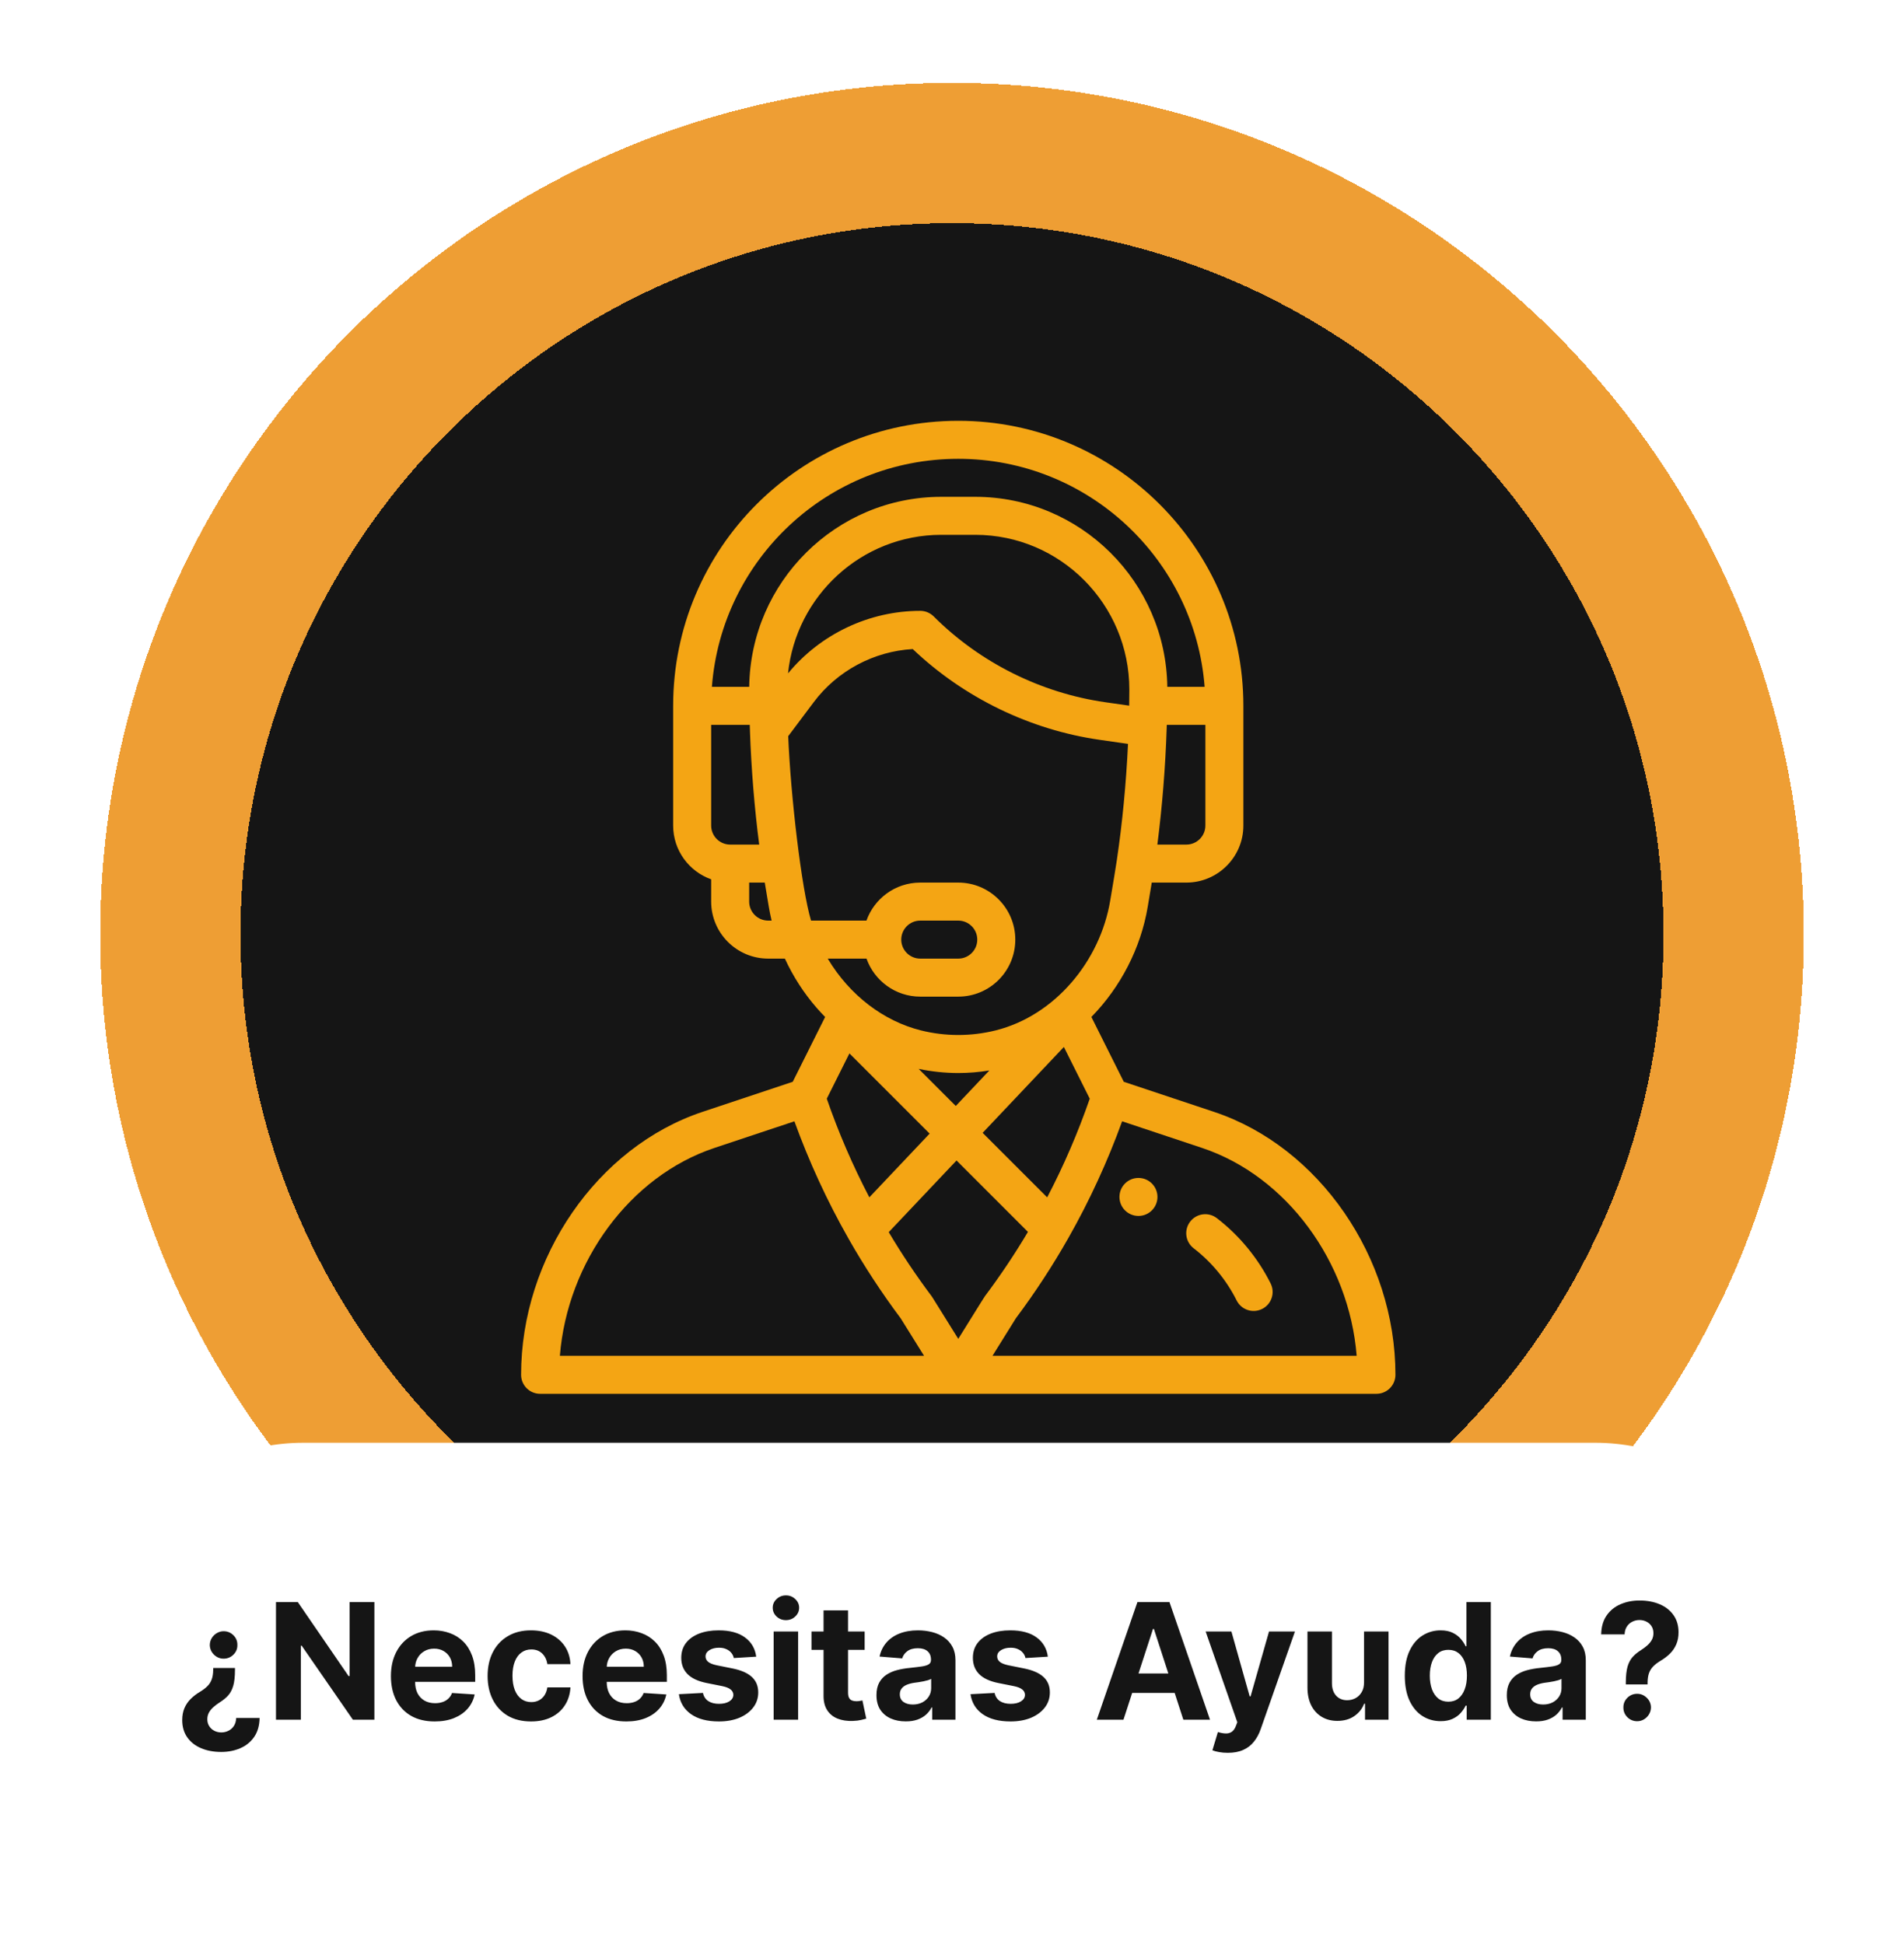
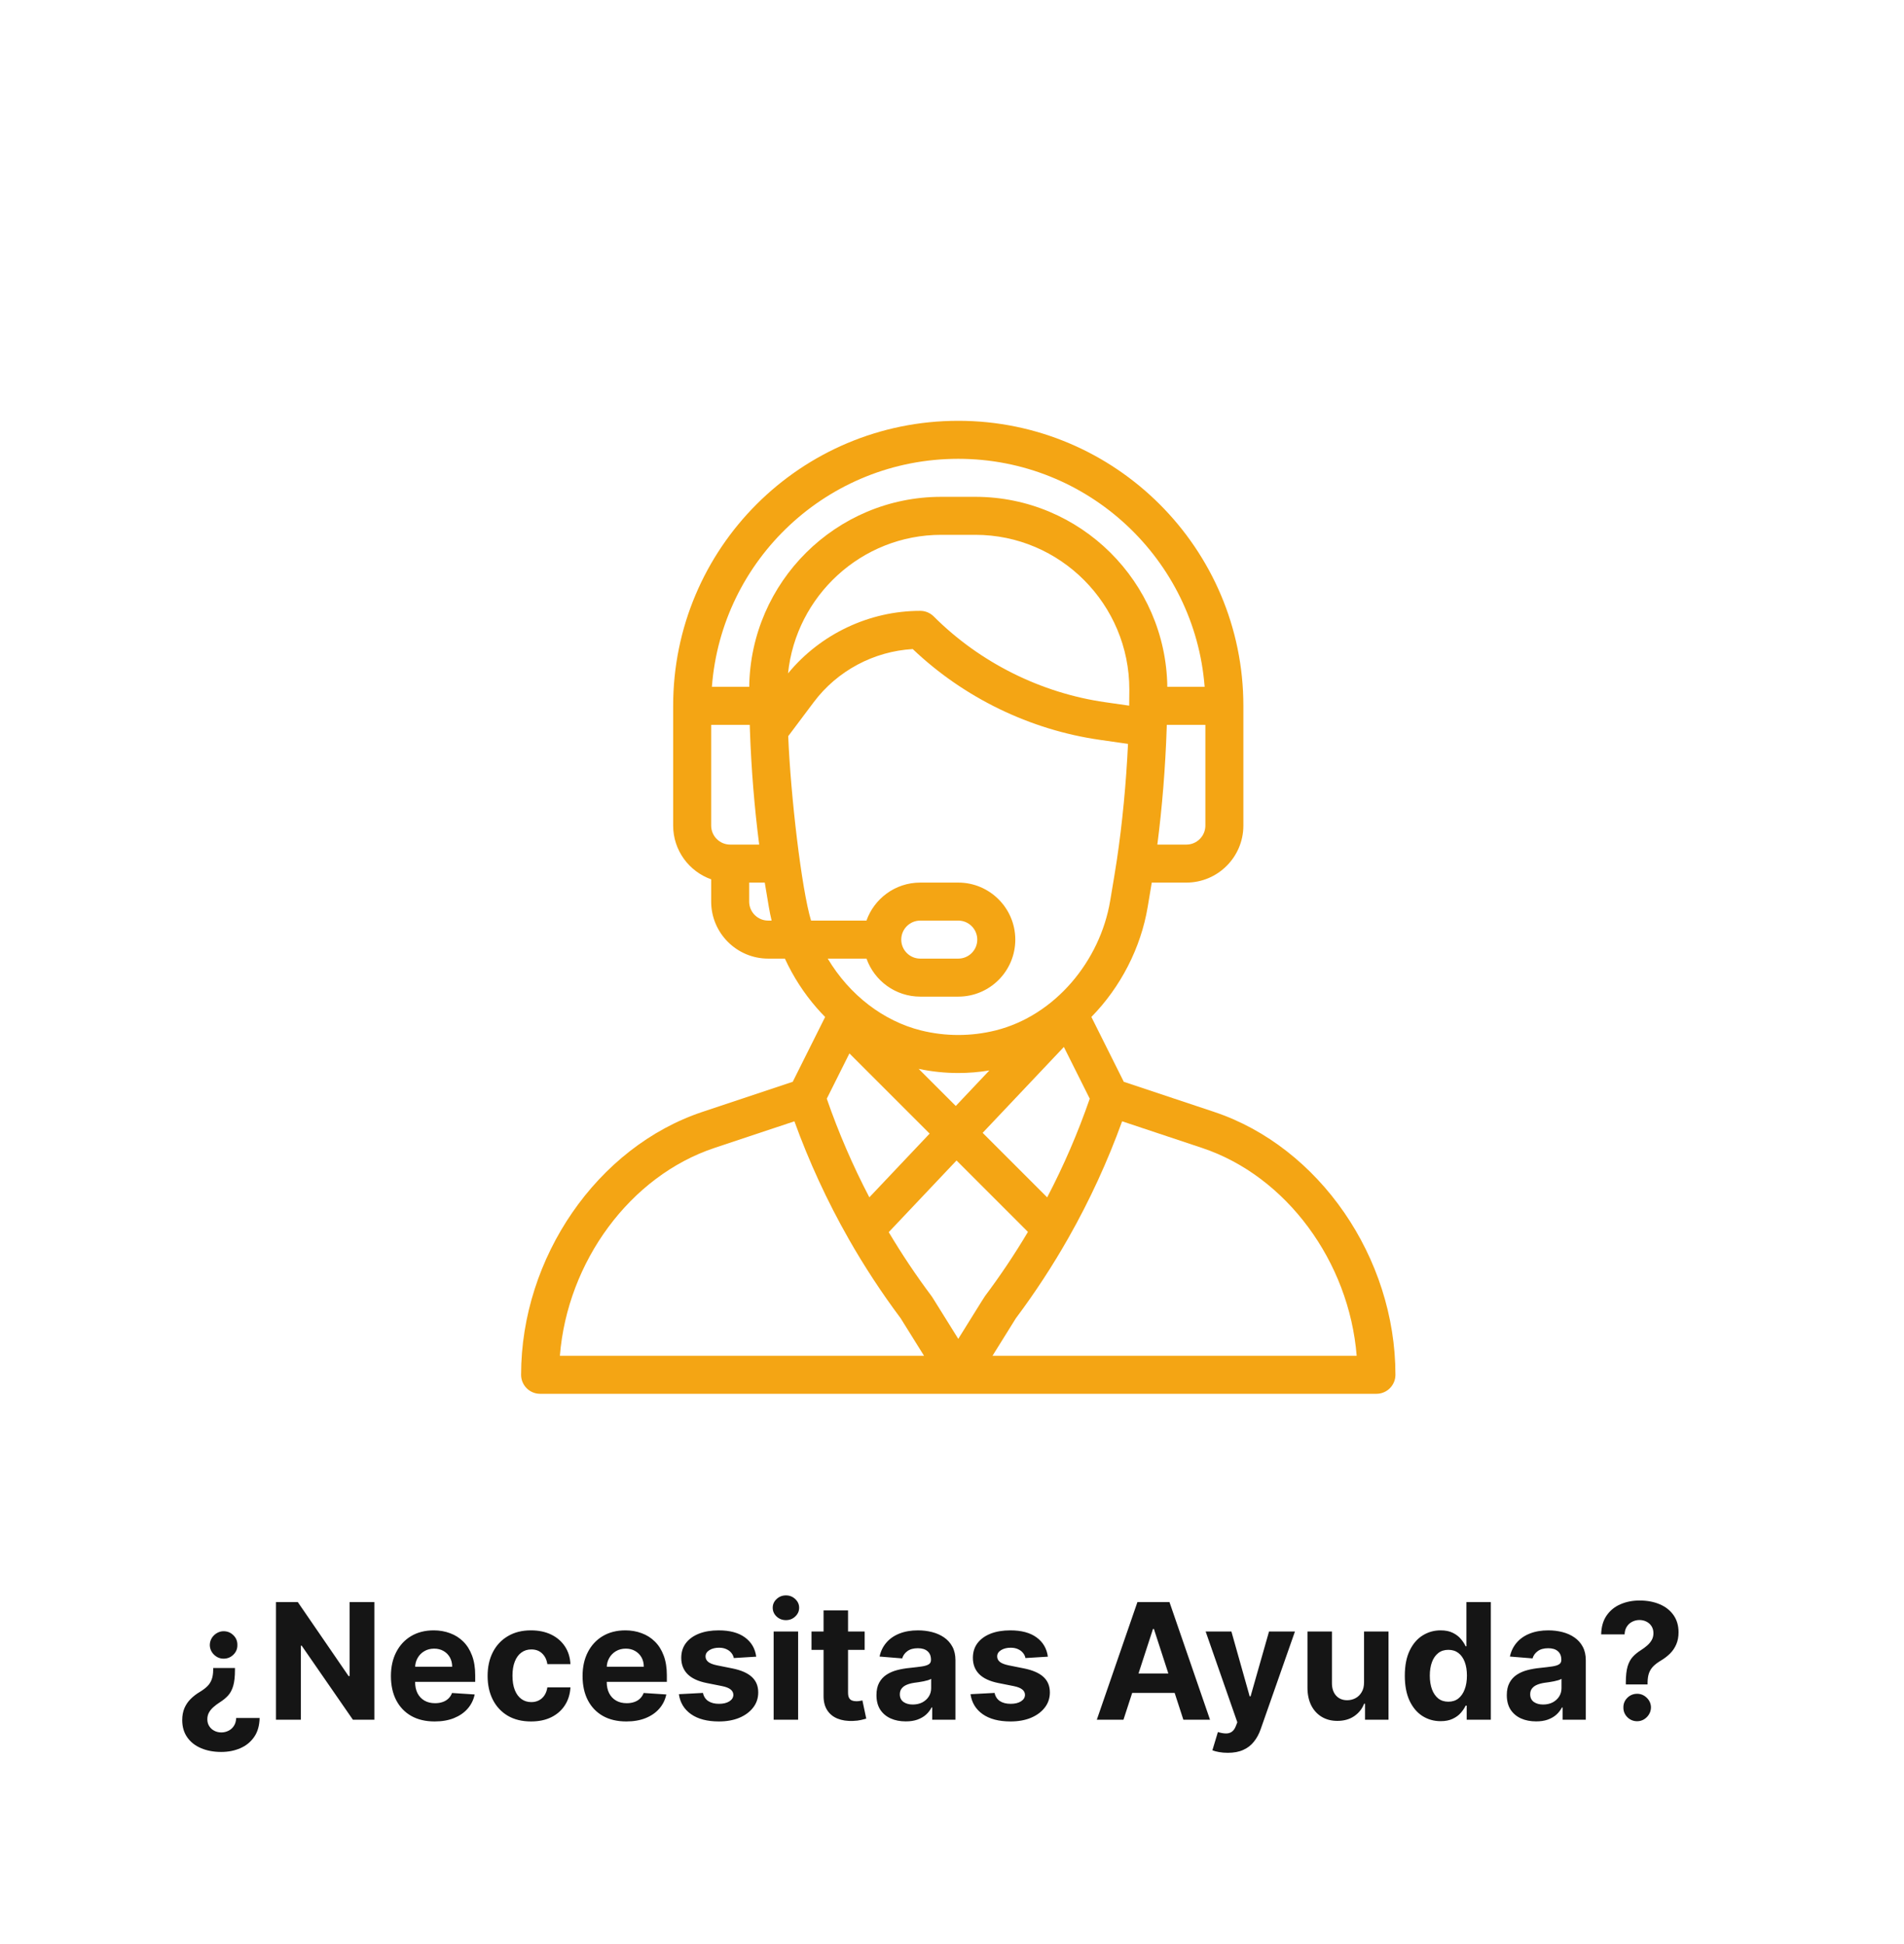
<svg xmlns="http://www.w3.org/2000/svg" width="95" height="97" viewBox="0 0 95 97" fill="none">
-   <path d="M47.5 85.595C69.016 85.595 86.458 68.153 86.458 46.636C86.458 25.12 69.016 7.678 47.5 7.678C25.984 7.678 8.542 25.12 8.542 46.636C8.542 68.153 25.984 85.595 47.5 85.595Z" fill="#151515" />
  <g filter="url(#filter0_d_2_2)">
-     <path d="M47.5 7.636C69.039 7.636 86.5 25.097 86.5 46.636C86.5 68.175 69.039 85.636 47.5 85.636C25.961 85.636 8.5 68.175 8.5 46.636C8.5 25.097 25.961 7.636 47.5 7.636Z" stroke="#EE9E34" stroke-width="7" shape-rendering="crispEdges" />
-   </g>
-   <path d="M56.803 58.784C56.279 58.784 55.855 59.209 55.855 59.733C55.855 60.256 56.279 60.681 56.803 60.681C57.326 60.681 57.751 60.256 57.751 59.733C57.751 59.209 57.326 58.784 56.803 58.784Z" fill="#F4A514" />
+     </g>
  <path d="M60.58 55.489L56.072 53.987L54.454 50.75C55.912 49.266 56.924 47.303 57.265 45.255L57.467 44.045H59.193C60.762 44.045 62.038 42.769 62.038 41.2V35.226C62.038 27.382 55.657 21 47.813 21C39.949 21 33.587 27.363 33.587 35.226V41.2C33.587 42.437 34.38 43.491 35.484 43.882V44.994C35.484 46.563 36.76 47.839 38.329 47.839H39.162C39.573 48.732 40.105 49.559 40.752 50.302C40.887 50.457 41.027 50.606 41.17 50.752L39.553 53.987L35.045 55.489C29.804 57.237 26 62.754 26 68.608C26 69.132 26.425 69.557 26.948 69.557H68.677C69.201 69.557 69.625 69.132 69.625 68.608C69.625 62.754 65.821 57.237 60.58 55.489ZM60.142 41.2C60.142 41.723 59.716 42.149 59.193 42.149H57.746C57.987 40.281 58.147 38.294 58.212 36.337C58.214 36.282 58.215 36.228 58.217 36.174H60.142V41.2ZM36.432 42.149C35.909 42.149 35.484 41.723 35.484 41.2V36.174H37.409C37.412 36.273 37.415 36.372 37.419 36.472C37.419 36.476 37.419 36.479 37.419 36.483C37.419 36.482 37.419 36.483 37.419 36.483C37.486 38.386 37.644 40.322 37.88 42.149L36.432 42.149ZM38.329 45.942C37.806 45.942 37.38 45.517 37.38 44.994V44.045H38.158L38.36 45.255C38.398 45.486 38.446 45.715 38.5 45.942H38.329ZM37.382 34.277H35.52C36 27.921 41.305 22.897 47.813 22.897C54.292 22.897 59.619 27.921 60.105 34.277H58.243C58.175 29.04 53.91 24.794 48.661 24.794H46.964C41.716 24.794 37.45 29.04 37.382 34.277ZM46.964 26.69H48.661C52.911 26.69 56.35 30.166 56.348 34.411C56.348 34.709 56.346 34.969 56.341 35.206C56.341 35.209 56.34 35.212 56.34 35.215L55.154 35.045C51.932 34.585 48.889 33.064 46.587 30.762C46.408 30.584 46.167 30.484 45.916 30.484C43.369 30.484 40.931 31.644 39.319 33.605C39.716 29.743 42.981 26.69 46.964 26.69ZM40.467 45.942C39.992 44.363 39.449 39.716 39.328 36.738L40.605 35.036C41.777 33.473 43.601 32.503 45.541 32.391C48.094 34.821 51.396 36.425 54.886 36.923L56.282 37.123C56.189 39.103 55.998 41.091 55.725 42.919C55.725 42.919 55.725 42.92 55.725 42.921C55.638 43.508 55.569 43.887 55.394 44.943C54.892 47.956 52.644 50.68 49.677 51.422C48.456 51.727 47.169 51.727 45.949 51.422C44.096 50.959 42.397 49.677 41.3 47.839H43.234C43.625 48.943 44.679 49.736 45.916 49.736H47.813C49.385 49.736 50.658 48.463 50.658 46.891C50.658 45.322 49.381 44.045 47.813 44.045H45.916C44.652 44.045 43.613 44.862 43.232 45.942H40.467ZM45.836 53.341C46.486 53.478 47.15 53.548 47.813 53.548C48.331 53.548 48.85 53.505 49.364 53.42L47.688 55.193L45.836 53.341ZM46.384 56.572L43.376 59.752C42.548 58.167 41.836 56.518 41.252 54.829L42.382 52.57L46.384 56.572ZM53.082 52.248L54.373 54.829C53.788 56.52 53.076 58.171 52.249 59.754L49.029 56.534L53.082 52.248ZM44.968 46.891C44.968 46.367 45.392 45.942 45.916 45.942H47.813C48.336 45.942 48.761 46.368 48.761 46.891C48.761 47.414 48.336 47.839 47.813 47.839H45.916C45.393 47.839 44.968 47.413 44.968 46.891ZM27.935 67.66C28.311 62.962 31.437 58.691 35.645 57.288L39.637 55.958C40.369 57.98 41.275 59.946 42.337 61.813C42.338 61.816 42.34 61.82 42.342 61.823C43.118 63.187 43.991 64.521 44.938 65.787L46.105 67.66H27.935ZM47.813 66.815L46.526 64.75C46.512 64.727 46.497 64.704 46.48 64.682C45.712 63.658 44.996 62.587 44.343 61.49L47.726 57.913L51.289 61.477C50.633 62.581 49.914 63.657 49.145 64.682C49.099 64.744 49.164 64.646 47.813 66.815ZM49.521 67.66L50.687 65.787C51.638 64.516 52.518 63.172 53.301 61.791C53.306 61.783 53.311 61.775 53.315 61.766C53.316 61.765 53.316 61.764 53.317 61.763C54.365 59.914 55.262 57.965 55.988 55.958L59.98 57.288C64.188 58.691 67.315 62.962 67.691 67.66H49.521Z" fill="#F4A514" />
-   <path d="M63.398 64.05C62.765 62.782 61.836 61.654 60.714 60.791C60.298 60.471 59.703 60.549 59.384 60.964C59.064 61.38 59.142 61.975 59.557 62.294C60.454 62.984 61.195 63.884 61.702 64.898C61.936 65.367 62.506 65.556 62.974 65.322C63.442 65.088 63.633 64.519 63.398 64.05Z" fill="#F4A514" />
  <g filter="url(#filter1_d_2_2)">
-     <path d="M79.596 72H15.13C9.536 72 5 76.535 5 82.13C5 87.725 9.536 92.261 15.13 92.261H79.596C85.191 92.261 89.727 87.725 89.727 82.13C89.727 76.535 85.191 72 79.596 72Z" fill="white" />
-   </g>
+     </g>
  <path d="M11.724 83.24V83.337C11.724 83.67 11.694 83.936 11.635 84.137C11.576 84.336 11.49 84.496 11.377 84.618C11.266 84.739 11.13 84.85 10.97 84.951C10.853 85.025 10.747 85.105 10.652 85.189C10.558 85.271 10.483 85.362 10.428 85.461C10.373 85.56 10.345 85.673 10.345 85.799C10.345 85.931 10.377 86.046 10.44 86.143C10.503 86.243 10.587 86.319 10.692 86.373C10.799 86.428 10.916 86.456 11.044 86.456C11.168 86.456 11.286 86.428 11.397 86.373C11.508 86.319 11.598 86.239 11.669 86.132C11.74 86.025 11.778 85.893 11.784 85.736H12.953C12.946 86.118 12.854 86.435 12.678 86.685C12.504 86.935 12.274 87.122 11.987 87.244C11.703 87.368 11.386 87.43 11.039 87.43C10.66 87.43 10.324 87.367 10.03 87.241C9.737 87.117 9.508 86.936 9.342 86.699C9.176 86.462 9.092 86.176 9.092 85.839C9.092 85.616 9.129 85.418 9.201 85.246C9.276 85.072 9.379 84.919 9.511 84.788C9.645 84.654 9.8 84.534 9.978 84.429C10.129 84.337 10.252 84.244 10.348 84.148C10.445 84.051 10.517 83.938 10.563 83.81C10.611 83.68 10.635 83.522 10.637 83.337V83.24H11.724ZM11.156 81.405C11.347 81.405 11.511 81.472 11.646 81.606C11.782 81.74 11.848 81.902 11.844 82.093C11.848 82.28 11.782 82.441 11.646 82.575C11.511 82.708 11.347 82.775 11.156 82.775C10.975 82.775 10.815 82.708 10.677 82.575C10.542 82.441 10.472 82.28 10.468 82.093C10.47 81.965 10.503 81.85 10.566 81.746C10.631 81.643 10.715 81.561 10.818 81.5C10.923 81.437 11.036 81.405 11.156 81.405ZM18.68 79.952V85.822H17.608L15.054 82.128H15.011V85.822H13.77V79.952H14.86L17.393 83.644H17.445V79.952H18.68ZM21.689 85.908C21.236 85.908 20.846 85.817 20.52 85.633C20.195 85.448 19.945 85.186 19.769 84.848C19.593 84.508 19.505 84.105 19.505 83.641C19.505 83.188 19.593 82.791 19.769 82.449C19.945 82.107 20.192 81.84 20.511 81.649C20.832 81.458 21.209 81.362 21.64 81.362C21.931 81.362 22.201 81.409 22.452 81.503C22.704 81.594 22.924 81.733 23.111 81.918C23.3 82.104 23.447 82.337 23.552 82.618C23.657 82.897 23.71 83.223 23.71 83.598V83.933H19.992V83.177H22.561C22.561 83.001 22.522 82.845 22.446 82.709C22.369 82.574 22.264 82.468 22.128 82.391C21.994 82.313 21.838 82.274 21.661 82.274C21.475 82.274 21.311 82.317 21.168 82.403C21.026 82.487 20.915 82.6 20.835 82.744C20.755 82.885 20.714 83.043 20.712 83.217V83.936C20.712 84.154 20.752 84.342 20.832 84.501C20.914 84.659 21.03 84.782 21.179 84.868C21.328 84.954 21.505 84.997 21.709 84.997C21.845 84.997 21.969 84.978 22.082 84.939C22.195 84.901 22.291 84.844 22.371 84.767C22.452 84.691 22.513 84.597 22.555 84.487L23.684 84.561C23.627 84.832 23.509 85.069 23.332 85.272C23.156 85.473 22.928 85.629 22.649 85.742C22.372 85.853 22.052 85.908 21.689 85.908ZM26.496 85.908C26.045 85.908 25.657 85.813 25.332 85.622C25.009 85.429 24.761 85.161 24.587 84.819C24.415 84.477 24.329 84.083 24.329 83.638C24.329 83.187 24.416 82.792 24.59 82.451C24.766 82.109 25.015 81.843 25.338 81.652C25.661 81.459 26.045 81.362 26.49 81.362C26.875 81.362 27.211 81.432 27.499 81.571C27.788 81.711 28.016 81.907 28.184 82.159C28.353 82.411 28.445 82.707 28.462 83.048H27.31C27.278 82.828 27.192 82.651 27.052 82.517C26.915 82.382 26.734 82.314 26.511 82.314C26.321 82.314 26.156 82.365 26.015 82.469C25.875 82.57 25.766 82.718 25.688 82.913C25.61 83.108 25.57 83.344 25.57 83.621C25.57 83.902 25.608 84.141 25.685 84.337C25.763 84.534 25.873 84.684 26.015 84.788C26.156 84.891 26.321 84.942 26.511 84.942C26.65 84.942 26.775 84.914 26.886 84.856C26.999 84.799 27.091 84.716 27.164 84.607C27.238 84.496 27.287 84.363 27.31 84.209H28.462C28.443 84.545 28.352 84.841 28.187 85.097C28.025 85.351 27.8 85.55 27.514 85.693C27.227 85.837 26.888 85.908 26.496 85.908ZM31.251 85.908C30.798 85.908 30.408 85.817 30.081 85.633C29.756 85.448 29.506 85.186 29.33 84.848C29.154 84.508 29.067 84.105 29.067 83.641C29.067 83.188 29.154 82.791 29.33 82.449C29.506 82.107 29.753 81.84 30.073 81.649C30.394 81.458 30.77 81.362 31.202 81.362C31.492 81.362 31.763 81.409 32.013 81.503C32.265 81.594 32.485 81.733 32.672 81.918C32.862 82.104 33.009 82.337 33.114 82.618C33.219 82.897 33.272 83.223 33.272 83.598V83.933H29.554V83.177H32.122C32.122 83.001 32.084 82.845 32.007 82.709C31.931 82.574 31.825 82.468 31.689 82.391C31.555 82.313 31.4 82.274 31.222 82.274C31.037 82.274 30.872 82.317 30.729 82.403C30.588 82.487 30.477 82.6 30.396 82.744C30.316 82.885 30.275 83.043 30.273 83.217V83.936C30.273 84.154 30.313 84.342 30.394 84.501C30.476 84.659 30.591 84.782 30.741 84.868C30.89 84.954 31.066 84.997 31.271 84.997C31.406 84.997 31.531 84.978 31.643 84.939C31.756 84.901 31.853 84.844 31.933 84.767C32.013 84.691 32.074 84.597 32.116 84.487L33.246 84.561C33.188 84.832 33.071 85.069 32.893 85.272C32.717 85.473 32.49 85.629 32.211 85.742C31.934 85.853 31.614 85.908 31.251 85.908ZM37.731 82.675L36.614 82.744C36.594 82.648 36.553 82.562 36.49 82.486C36.427 82.407 36.344 82.345 36.241 82.3C36.14 82.252 36.018 82.228 35.877 82.228C35.688 82.228 35.528 82.268 35.398 82.348C35.268 82.427 35.203 82.532 35.203 82.664C35.203 82.769 35.245 82.858 35.33 82.93C35.414 83.003 35.558 83.061 35.762 83.105L36.559 83.265C36.987 83.353 37.306 83.495 37.517 83.69C37.727 83.885 37.832 84.141 37.832 84.458C37.832 84.746 37.747 85 37.577 85.217C37.409 85.435 37.177 85.605 36.883 85.728C36.591 85.848 36.253 85.908 35.871 85.908C35.288 85.908 34.824 85.787 34.478 85.544C34.134 85.3 33.933 84.967 33.873 84.547L35.074 84.484C35.111 84.661 35.199 84.797 35.338 84.891C35.478 84.982 35.656 85.028 35.874 85.028C36.088 85.028 36.26 84.987 36.39 84.905C36.522 84.821 36.589 84.713 36.591 84.581C36.589 84.47 36.542 84.38 36.45 84.309C36.358 84.236 36.217 84.181 36.026 84.143L35.264 83.991C34.834 83.905 34.514 83.756 34.303 83.544C34.095 83.331 33.991 83.061 33.991 82.732C33.991 82.45 34.067 82.206 34.22 82.001C34.375 81.797 34.592 81.639 34.871 81.528C35.152 81.418 35.48 81.362 35.857 81.362C36.413 81.362 36.851 81.48 37.17 81.715C37.491 81.95 37.678 82.27 37.731 82.675ZM38.601 85.822V81.42H39.822V85.822H38.601ZM39.214 80.852C39.033 80.852 38.877 80.792 38.747 80.671C38.619 80.549 38.555 80.403 38.555 80.233C38.555 80.065 38.619 79.92 38.747 79.8C38.877 79.678 39.033 79.617 39.214 79.617C39.396 79.617 39.55 79.678 39.678 79.8C39.808 79.92 39.873 80.065 39.873 80.233C39.873 80.403 39.808 80.549 39.678 80.671C39.55 80.792 39.396 80.852 39.214 80.852ZM43.142 81.42V82.337H40.49V81.42H43.142ZM41.092 80.365H42.313V84.469C42.313 84.582 42.331 84.67 42.365 84.733C42.399 84.794 42.447 84.837 42.508 84.862C42.571 84.887 42.644 84.899 42.726 84.899C42.783 84.899 42.841 84.895 42.898 84.885C42.955 84.874 42.999 84.865 43.03 84.859L43.222 85.768C43.161 85.787 43.075 85.809 42.964 85.834C42.853 85.86 42.718 85.877 42.56 85.882C42.266 85.894 42.008 85.855 41.786 85.765C41.566 85.675 41.395 85.536 41.273 85.346C41.151 85.157 41.09 84.918 41.092 84.63V80.365ZM45.193 85.905C44.912 85.905 44.661 85.857 44.442 85.759C44.222 85.66 44.048 85.514 43.92 85.321C43.794 85.126 43.731 84.883 43.731 84.593C43.731 84.348 43.776 84.143 43.865 83.976C43.955 83.81 44.078 83.676 44.232 83.575C44.387 83.474 44.563 83.397 44.76 83.346C44.959 83.294 45.167 83.258 45.385 83.237C45.641 83.21 45.847 83.185 46.004 83.162C46.16 83.137 46.274 83.101 46.345 83.053C46.416 83.006 46.451 82.935 46.451 82.841V82.824C46.451 82.643 46.394 82.502 46.279 82.403C46.166 82.303 46.006 82.254 45.797 82.254C45.578 82.254 45.403 82.302 45.273 82.4C45.143 82.495 45.057 82.616 45.015 82.761L43.886 82.669C43.943 82.402 44.056 82.171 44.224 81.976C44.392 81.779 44.609 81.628 44.874 81.523C45.142 81.416 45.452 81.362 45.803 81.362C46.048 81.362 46.282 81.391 46.505 81.448C46.731 81.506 46.931 81.594 47.105 81.715C47.28 81.835 47.419 81.99 47.52 82.179C47.621 82.366 47.672 82.591 47.672 82.853V85.822H46.514V85.212H46.48C46.409 85.349 46.314 85.471 46.196 85.576C46.077 85.679 45.935 85.76 45.769 85.819C45.602 85.877 45.41 85.905 45.193 85.905ZM45.542 85.063C45.722 85.063 45.881 85.027 46.018 84.957C46.156 84.884 46.264 84.787 46.342 84.664C46.42 84.542 46.46 84.403 46.46 84.249V83.781C46.421 83.806 46.369 83.829 46.302 83.85C46.237 83.869 46.163 83.887 46.081 83.905C45.999 83.92 45.917 83.934 45.835 83.948C45.752 83.959 45.678 83.97 45.611 83.979C45.468 84 45.343 84.034 45.236 84.08C45.129 84.125 45.045 84.187 44.986 84.266C44.927 84.342 44.897 84.438 44.897 84.552C44.897 84.719 44.958 84.846 45.078 84.934C45.2 85.02 45.355 85.063 45.542 85.063ZM52.283 82.675L51.165 82.744C51.146 82.648 51.105 82.562 51.041 82.486C50.978 82.407 50.895 82.345 50.792 82.3C50.691 82.252 50.569 82.228 50.428 82.228C50.239 82.228 50.079 82.268 49.949 82.348C49.819 82.427 49.754 82.532 49.754 82.664C49.754 82.769 49.797 82.858 49.881 82.93C49.965 83.003 50.109 83.061 50.313 83.105L51.11 83.265C51.538 83.353 51.857 83.495 52.068 83.69C52.278 83.885 52.383 84.141 52.383 84.458C52.383 84.746 52.298 85 52.128 85.217C51.96 85.435 51.728 85.605 51.434 85.728C51.142 85.848 50.804 85.908 50.422 85.908C49.84 85.908 49.375 85.787 49.029 85.544C48.685 85.3 48.484 84.967 48.424 84.547L49.625 84.484C49.662 84.661 49.75 84.797 49.889 84.891C50.029 84.982 50.207 85.028 50.425 85.028C50.639 85.028 50.811 84.987 50.941 84.905C51.073 84.821 51.14 84.713 51.142 84.581C51.14 84.47 51.093 84.38 51.001 84.309C50.91 84.236 50.768 84.181 50.577 84.143L49.815 83.991C49.385 83.905 49.065 83.756 48.854 83.544C48.646 83.331 48.542 83.061 48.542 82.732C48.542 82.45 48.618 82.206 48.771 82.001C48.926 81.797 49.143 81.639 49.422 81.528C49.703 81.418 50.032 81.362 50.408 81.362C50.964 81.362 51.402 81.48 51.721 81.715C52.042 81.95 52.229 82.27 52.283 82.675ZM56.055 85.822H54.725L56.751 79.952H58.351L60.374 85.822H59.044L57.574 81.293H57.528L56.055 85.822ZM55.972 83.515H59.113V84.484H55.972V83.515ZM61.26 87.473C61.105 87.473 60.96 87.461 60.824 87.436C60.691 87.413 60.58 87.383 60.492 87.347L60.767 86.436C60.91 86.48 61.039 86.504 61.154 86.507C61.27 86.511 61.371 86.484 61.455 86.427C61.541 86.37 61.611 86.272 61.664 86.135L61.736 85.948L60.156 81.42H61.441L62.352 84.653H62.398L63.318 81.42H64.611L62.9 86.298C62.817 86.535 62.706 86.741 62.564 86.917C62.425 87.095 62.248 87.232 62.034 87.327C61.82 87.425 61.562 87.473 61.26 87.473ZM68.059 83.948V81.42H69.28V85.822H68.108V85.023H68.062C67.963 85.281 67.797 85.488 67.566 85.645C67.337 85.801 67.057 85.88 66.726 85.88C66.432 85.88 66.173 85.813 65.949 85.679C65.726 85.545 65.551 85.355 65.425 85.109C65.301 84.862 65.237 84.567 65.236 84.223V81.42H66.457V84.005C66.459 84.265 66.528 84.47 66.666 84.621C66.803 84.772 66.988 84.848 67.219 84.848C67.366 84.848 67.504 84.814 67.632 84.747C67.76 84.679 67.863 84.577 67.941 84.444C68.022 84.31 68.061 84.144 68.059 83.948ZM71.879 85.894C71.545 85.894 71.242 85.808 70.971 85.636C70.701 85.462 70.487 85.207 70.328 84.871C70.172 84.532 70.093 84.118 70.093 83.627C70.093 83.122 70.175 82.703 70.337 82.368C70.499 82.032 70.715 81.781 70.985 81.614C71.256 81.446 71.553 81.362 71.876 81.362C72.123 81.362 72.328 81.404 72.493 81.488C72.659 81.571 72.793 81.674 72.894 81.798C72.997 81.92 73.075 82.041 73.129 82.159H73.166V79.952H74.384V85.822H73.18V85.117H73.129C73.072 85.239 72.99 85.361 72.885 85.481C72.782 85.6 72.647 85.698 72.481 85.776C72.317 85.855 72.116 85.894 71.879 85.894ZM72.266 84.922C72.463 84.922 72.629 84.869 72.765 84.762C72.902 84.653 73.007 84.501 73.08 84.306C73.155 84.111 73.192 83.883 73.192 83.621C73.192 83.359 73.156 83.132 73.083 82.939C73.01 82.746 72.905 82.597 72.768 82.492C72.63 82.386 72.463 82.334 72.266 82.334C72.065 82.334 71.896 82.388 71.759 82.497C71.621 82.606 71.517 82.757 71.446 82.95C71.376 83.143 71.34 83.367 71.34 83.621C71.34 83.877 71.376 84.103 71.446 84.3C71.519 84.495 71.623 84.648 71.759 84.759C71.896 84.868 72.065 84.922 72.266 84.922ZM76.644 85.905C76.363 85.905 76.112 85.857 75.893 85.759C75.673 85.66 75.499 85.514 75.371 85.321C75.245 85.126 75.182 84.883 75.182 84.593C75.182 84.348 75.227 84.143 75.317 83.976C75.406 83.81 75.529 83.676 75.683 83.575C75.838 83.474 76.014 83.397 76.211 83.346C76.41 83.294 76.618 83.258 76.836 83.237C77.092 83.21 77.298 83.185 77.455 83.162C77.612 83.137 77.725 83.101 77.796 83.053C77.867 83.006 77.902 82.935 77.902 82.841V82.824C77.902 82.643 77.845 82.502 77.73 82.403C77.617 82.303 77.457 82.254 77.249 82.254C77.029 82.254 76.854 82.302 76.724 82.4C76.594 82.495 76.508 82.616 76.466 82.761L75.337 82.669C75.394 82.402 75.507 82.171 75.675 81.976C75.843 81.779 76.06 81.628 76.326 81.523C76.593 81.416 76.903 81.362 77.254 81.362C77.499 81.362 77.733 81.391 77.957 81.448C78.182 81.506 78.382 81.594 78.555 81.715C78.731 81.835 78.87 81.99 78.971 82.179C79.072 82.366 79.123 82.591 79.123 82.853V85.822H77.965V85.212H77.931C77.86 85.349 77.765 85.471 77.647 85.576C77.528 85.679 77.386 85.76 77.22 85.819C77.054 85.877 76.862 85.905 76.644 85.905ZM76.993 85.063C77.173 85.063 77.332 85.027 77.469 84.957C77.607 84.884 77.715 84.787 77.793 84.664C77.871 84.542 77.911 84.403 77.911 84.249V83.781C77.872 83.806 77.82 83.829 77.753 83.85C77.688 83.869 77.614 83.887 77.532 83.905C77.45 83.92 77.368 83.934 77.286 83.948C77.204 83.959 77.129 83.97 77.062 83.979C76.919 84 76.794 84.034 76.687 84.08C76.58 84.125 76.497 84.187 76.437 84.266C76.378 84.342 76.349 84.438 76.349 84.552C76.349 84.719 76.409 84.846 76.529 84.934C76.651 85.02 76.806 85.063 76.993 85.063ZM81.12 84.062V83.965C81.121 83.63 81.151 83.364 81.208 83.165C81.268 82.966 81.354 82.806 81.466 82.684C81.579 82.561 81.715 82.45 81.873 82.351C81.992 82.275 82.098 82.195 82.192 82.113C82.285 82.031 82.36 81.94 82.415 81.841C82.471 81.74 82.498 81.627 82.498 81.503C82.498 81.371 82.467 81.255 82.404 81.156C82.341 81.056 82.256 80.98 82.149 80.927C82.043 80.873 81.927 80.846 81.799 80.846C81.675 80.846 81.557 80.874 81.446 80.929C81.335 80.983 81.245 81.063 81.174 81.17C81.103 81.275 81.065 81.406 81.059 81.563H79.89C79.899 81.181 79.991 80.865 80.165 80.617C80.339 80.367 80.569 80.18 80.856 80.058C81.142 79.934 81.459 79.872 81.805 79.872C82.185 79.872 82.521 79.935 82.814 80.061C83.106 80.185 83.335 80.366 83.501 80.603C83.668 80.84 83.751 81.125 83.751 81.46C83.751 81.683 83.714 81.882 83.639 82.056C83.566 82.228 83.464 82.381 83.332 82.514C83.2 82.646 83.045 82.766 82.865 82.873C82.714 82.963 82.59 83.056 82.492 83.154C82.397 83.251 82.325 83.364 82.278 83.492C82.232 83.62 82.208 83.778 82.206 83.965V84.062H81.12ZM81.687 85.897C81.496 85.897 81.333 85.83 81.197 85.696C81.063 85.56 80.997 85.398 80.999 85.209C80.997 85.022 81.063 84.861 81.197 84.727C81.333 84.594 81.496 84.527 81.687 84.527C81.869 84.527 82.028 84.594 82.166 84.727C82.303 84.861 82.373 85.022 82.375 85.209C82.373 85.335 82.34 85.451 82.275 85.556C82.212 85.659 82.128 85.742 82.025 85.805C81.922 85.866 81.809 85.897 81.687 85.897Z" fill="#151515" />
  <defs>
    <filter id="filter0_d_2_2" x="1" y="0.136" width="93" height="93" filterUnits="userSpaceOnUse" color-interpolation-filters="sRGB">
      <feFlood flood-opacity="0" result="BackgroundImageFix" />
      <feColorMatrix in="SourceAlpha" type="matrix" values="0 0 0 0 0 0 0 0 0 0 0 0 0 0 0 0 0 0 127 0" result="hardAlpha" />
      <feOffset />
      <feGaussianBlur stdDeviation="2" />
      <feComposite in2="hardAlpha" operator="out" />
      <feColorMatrix type="matrix" values="0 0 0 0 0 0 0 0 0 0 0 0 0 0 0 0 0 0 0.25 0" />
      <feBlend mode="normal" in2="BackgroundImageFix" result="effect1_dropShadow_2_2" />
      <feBlend mode="normal" in="SourceGraphic" in2="effect1_dropShadow_2_2" result="shape" />
    </filter>
    <filter id="filter1_d_2_2" x="0.71" y="67.71" width="93.306" height="28.84" filterUnits="userSpaceOnUse" color-interpolation-filters="sRGB">
      <feFlood flood-opacity="0" result="BackgroundImageFix" />
      <feColorMatrix in="SourceAlpha" type="matrix" values="0 0 0 0 0 0 0 0 0 0 0 0 0 0 0 0 0 0 127 0" result="hardAlpha" />
      <feOffset />
      <feGaussianBlur stdDeviation="2.145" />
      <feComposite in2="hardAlpha" operator="out" />
      <feColorMatrix type="matrix" values="0 0 0 0 0 0 0 0 0 0 0 0 0 0 0 0 0 0 0.25 0" />
      <feBlend mode="normal" in2="BackgroundImageFix" result="effect1_dropShadow_2_2" />
      <feBlend mode="normal" in="SourceGraphic" in2="effect1_dropShadow_2_2" result="shape" />
    </filter>
  </defs>
</svg>